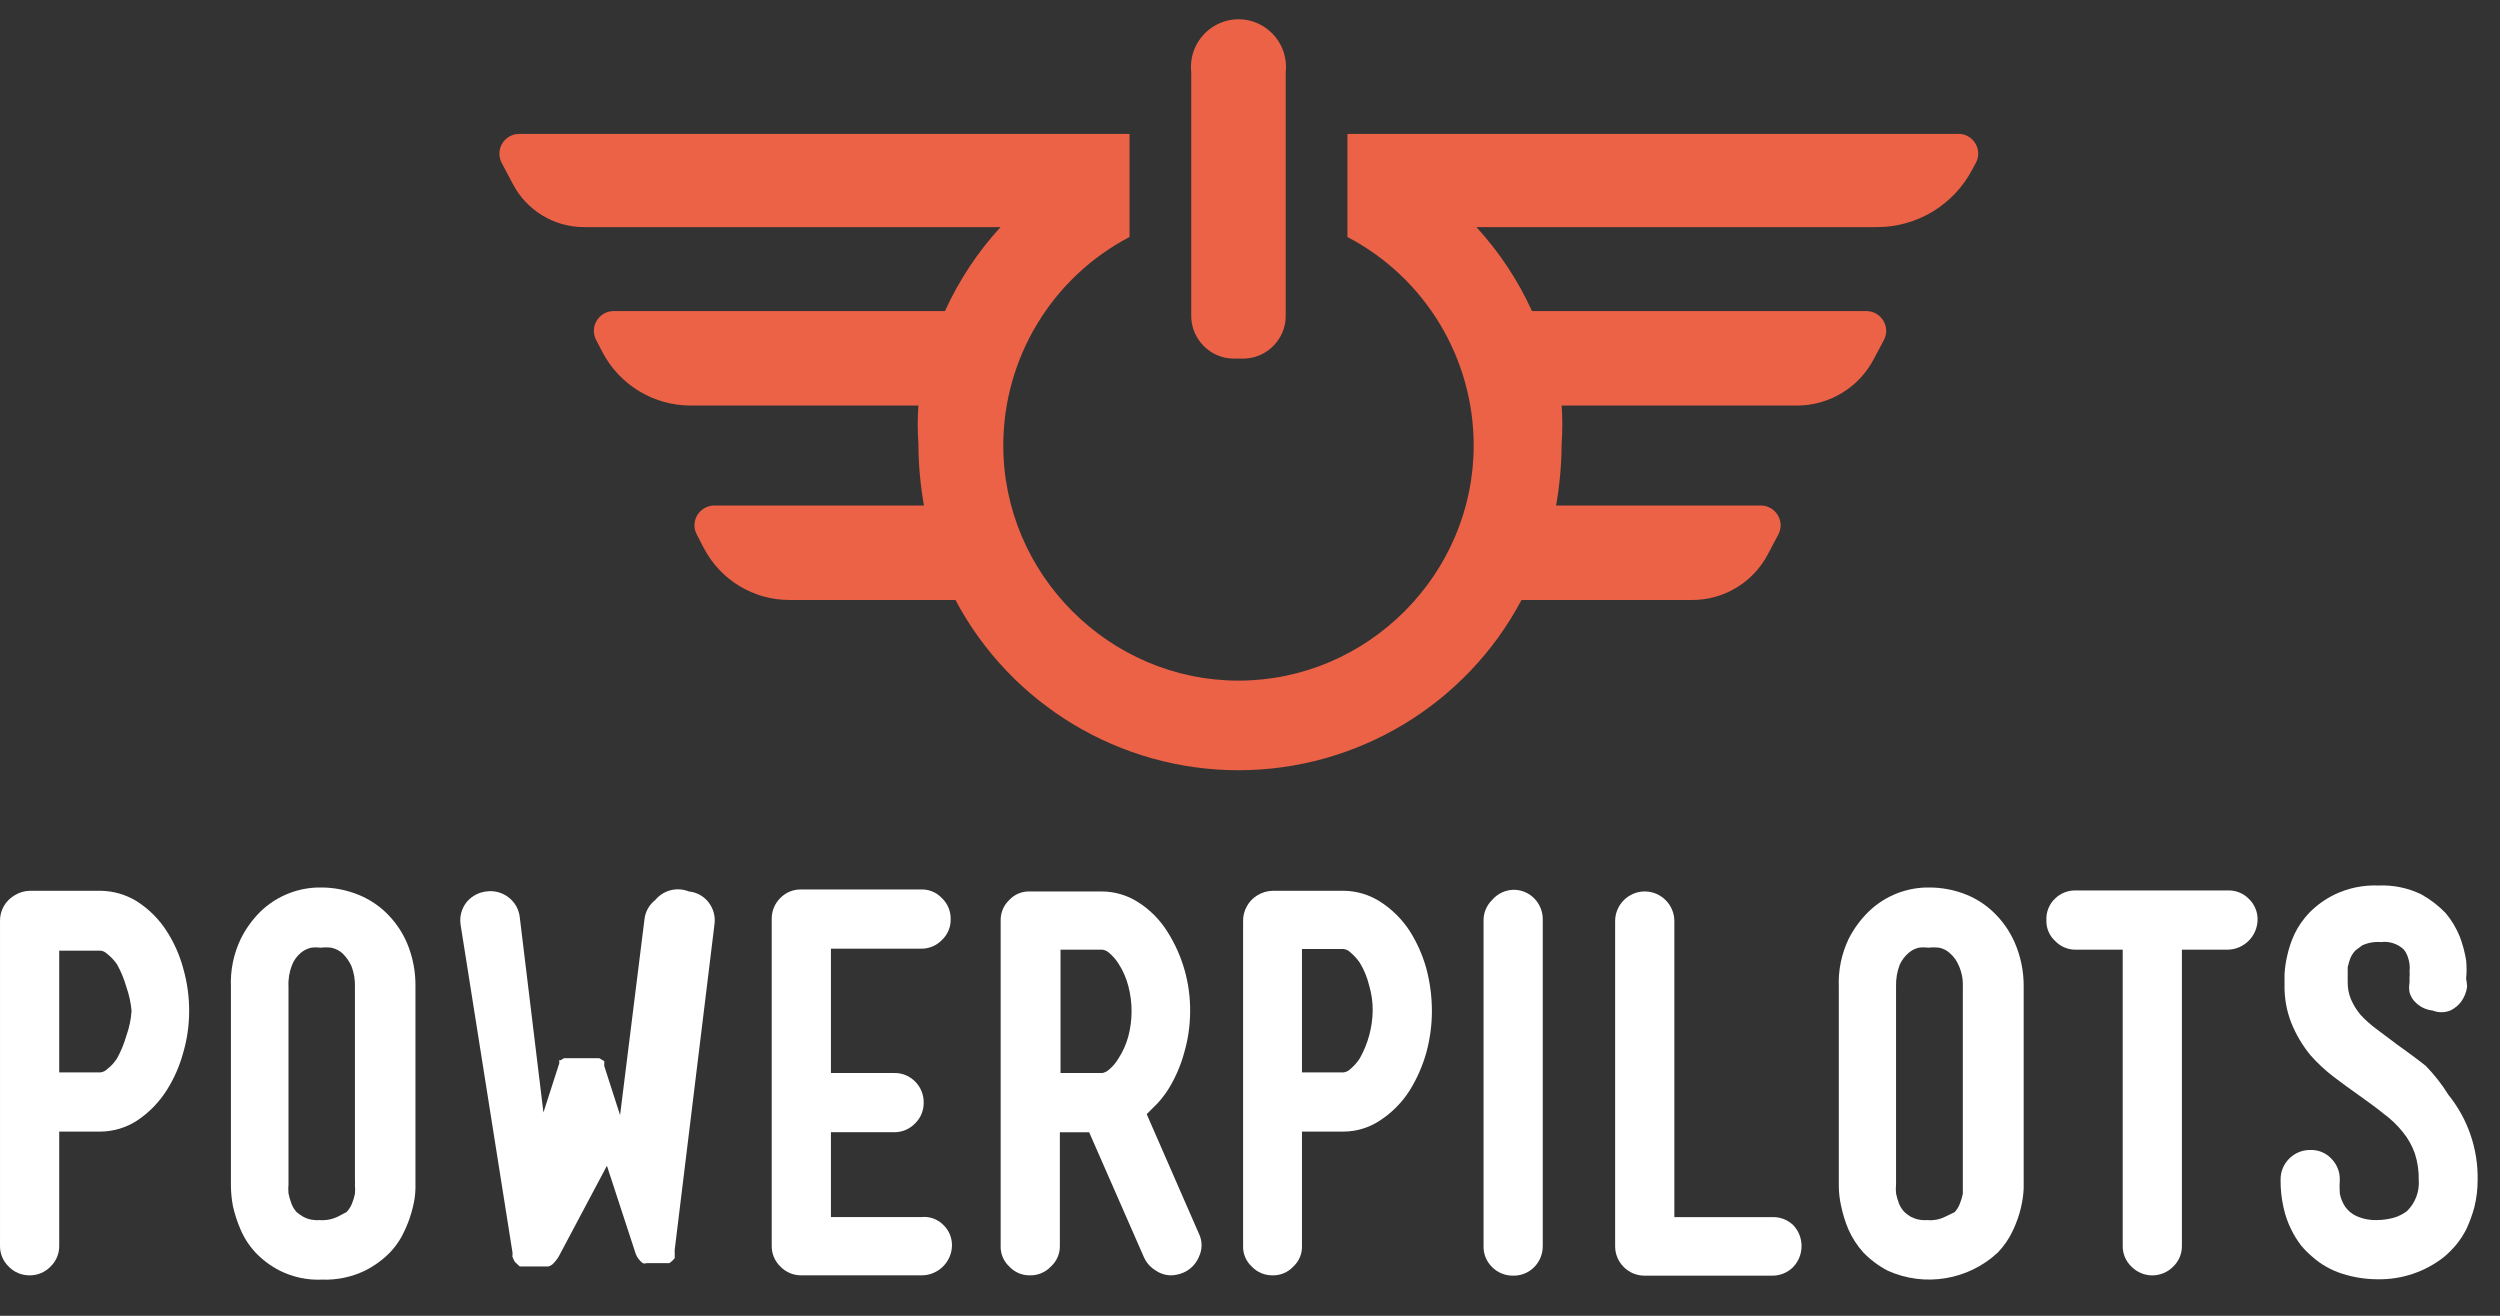
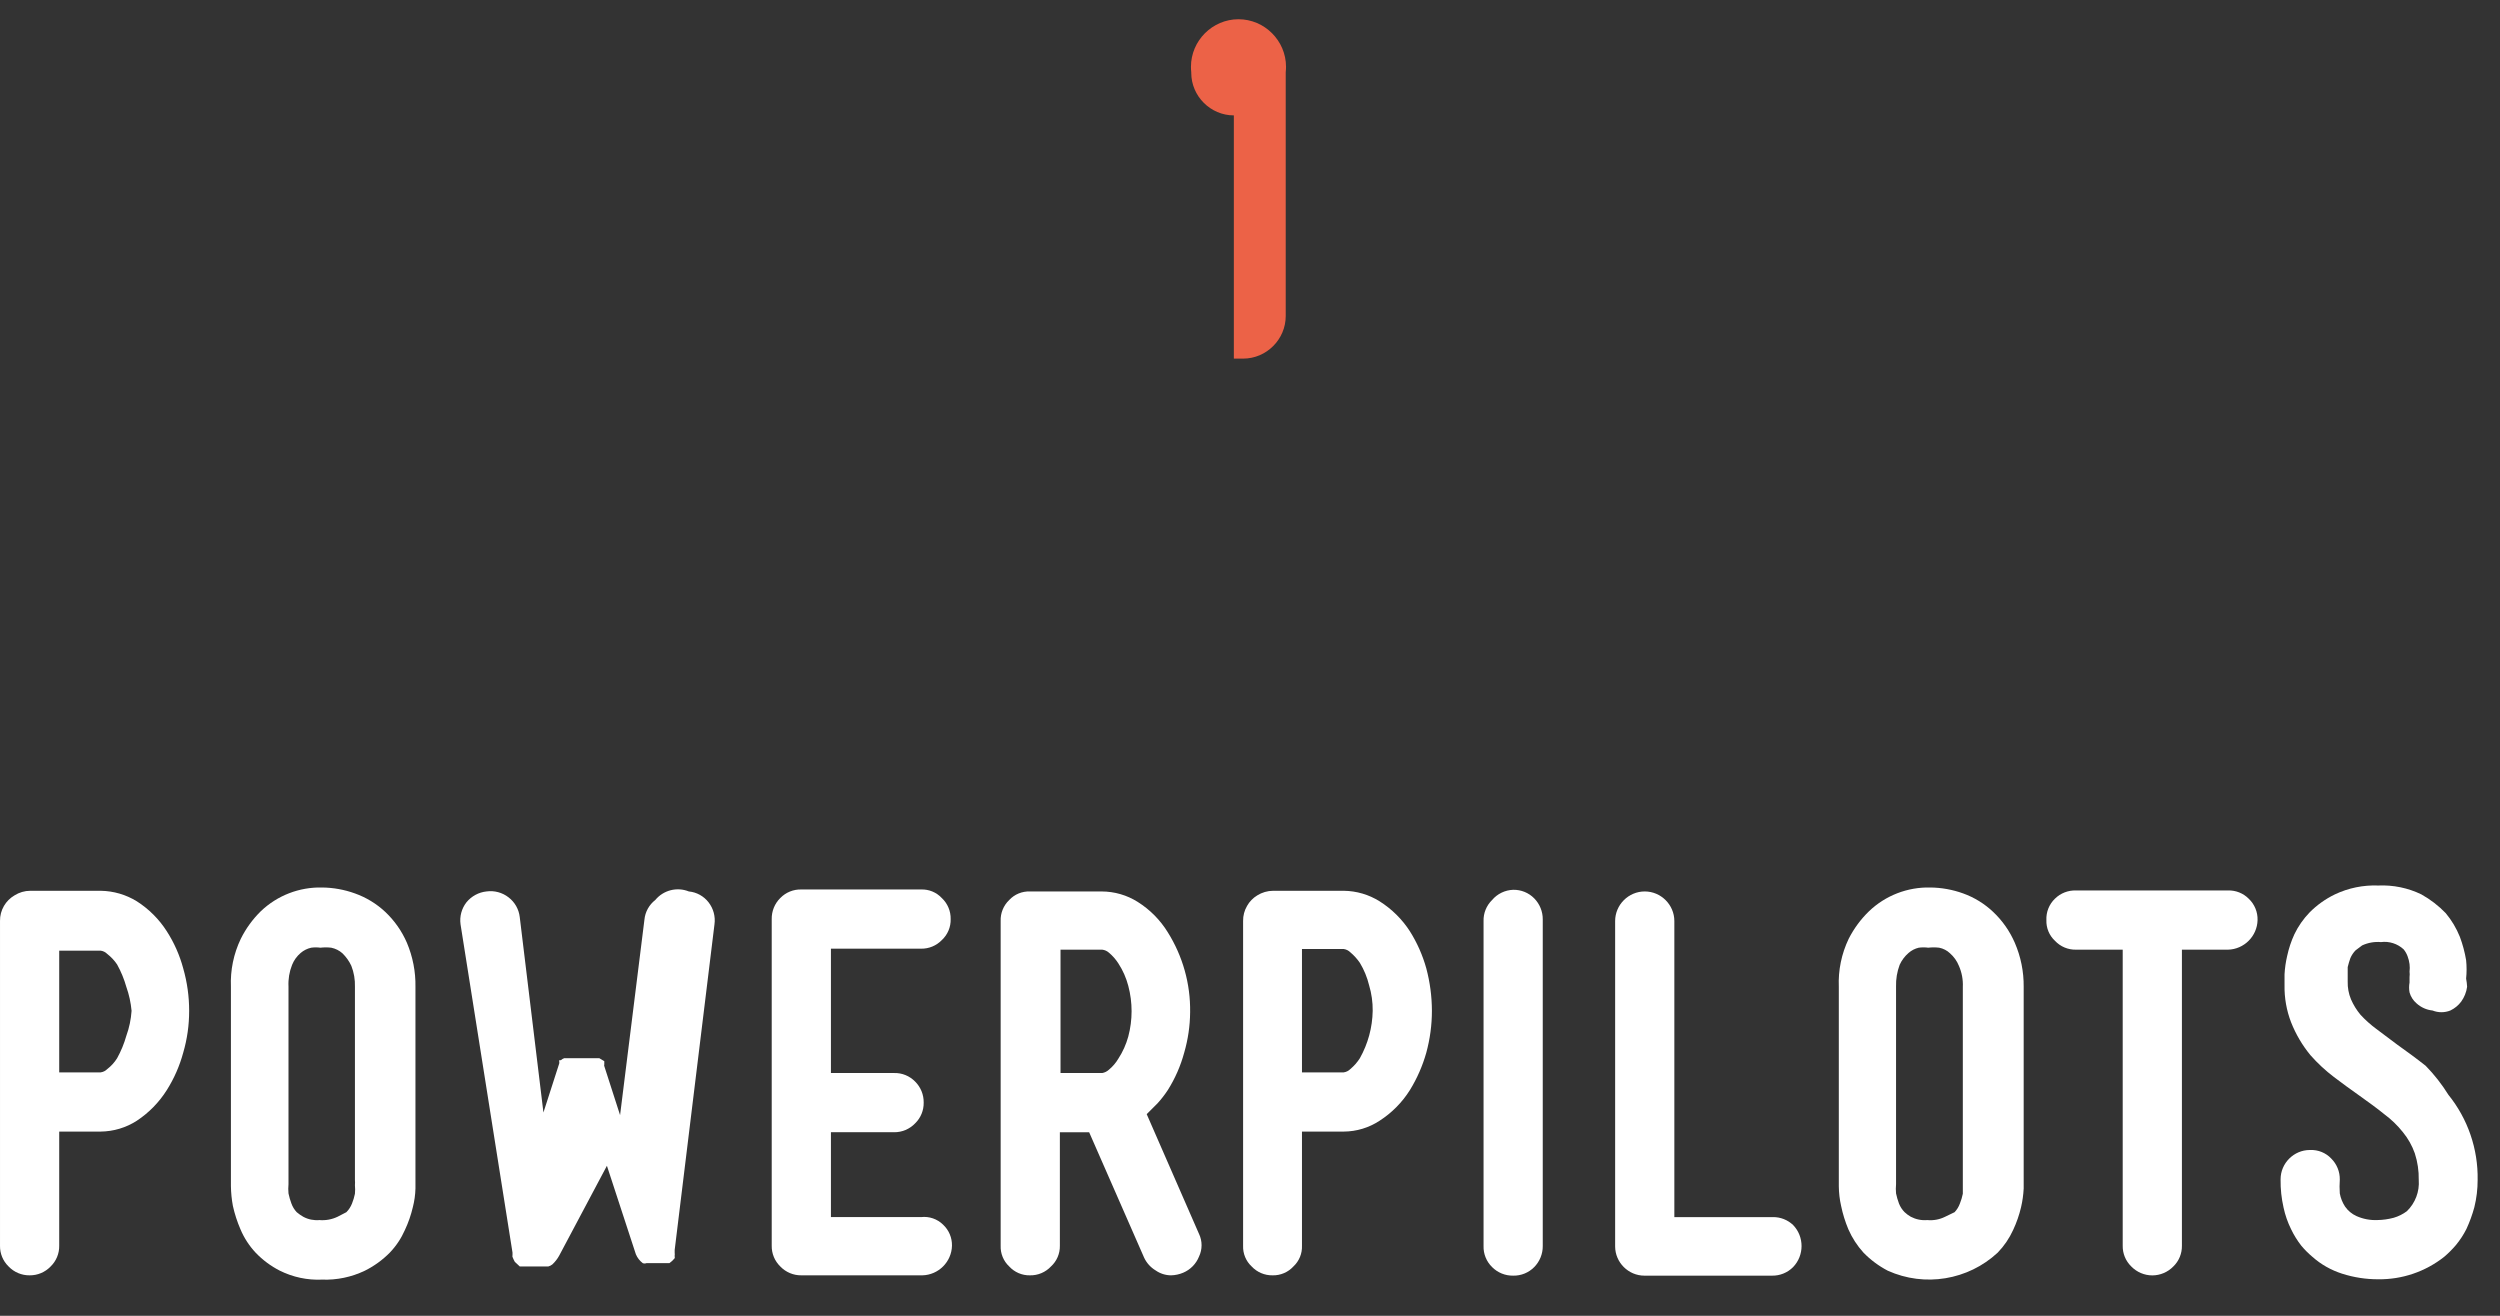
<svg xmlns="http://www.w3.org/2000/svg" width="100%" height="100%" viewBox="0 0 76 40" version="1.1" xml:space="preserve" style="fill-rule:evenodd;clip-rule:evenodd;stroke-linejoin:round;stroke-miterlimit:1.414;">
  <rect x="0" y="0" width="76" height="40" fill="#333333" stroke="none" />
-   <rect id="Artboard1" x="0" y="0" width="75.32" height="39.86" style="fill:none;" />
  <clipPath id="_clip1">
    <rect x="0" y="0" width="75.32" height="39.86" />
  </clipPath>
  <g clip-path="url(#_clip1)">
    <g id="Laag_1-2">
      <path d="M5.07,28.31c0.224,0.348 0.393,0.73 0.5,1.13c0.12,0.419 0.181,0.854 0.18,1.29c0.001,0.43 -0.059,0.857 -0.18,1.27c-0.109,0.403 -0.277,0.787 -0.5,1.14c-0.234,0.371 -0.544,0.688 -0.91,0.93c-0.328,0.212 -0.71,0.326 -1.1,0.33l-1.26,0l0,3.47c0.004,0.237 -0.09,0.465 -0.26,0.63c-0.167,0.175 -0.399,0.273 -0.64,0.27c-0.241,0.003 -0.473,-0.095 -0.64,-0.27c-0.17,-0.165 -0.264,-0.393 -0.26,-0.63l0,-9.87c-0.003,-0.161 0.039,-0.321 0.12,-0.46c0.077,-0.132 0.188,-0.243 0.32,-0.32c0.144,-0.091 0.31,-0.14 0.48,-0.14l2.14,0c0.389,0.005 0.769,0.116 1.1,0.32c0.366,0.234 0.676,0.544 0.91,0.91Zm-1.51,3.86c0.119,-0.215 0.213,-0.443 0.28,-0.68c0.089,-0.245 0.142,-0.5 0.16,-0.76c-0.023,-0.249 -0.076,-0.494 -0.16,-0.73c-0.067,-0.237 -0.161,-0.465 -0.28,-0.68c-0.082,-0.122 -0.183,-0.23 -0.3,-0.32c-0.053,-0.055 -0.124,-0.09 -0.2,-0.1l-1.26,0l0,3.7l1.26,0c0.076,-0.01 0.147,-0.045 0.2,-0.1c0.119,-0.091 0.221,-0.203 0.3,-0.33Z" style="fill:#fff;fill-rule:nonzero;" />
      <path d="M12.63,35.8c0,0.06 0,0.17 0,0.33c-0.005,0.192 -0.032,0.384 -0.08,0.57c-0.056,0.238 -0.136,0.469 -0.24,0.69c-0.112,0.255 -0.267,0.489 -0.46,0.69c-0.221,0.224 -0.478,0.41 -0.76,0.55c-0.405,0.194 -0.851,0.287 -1.3,0.27c-0.443,0.02 -0.883,-0.073 -1.28,-0.27c-0.276,-0.14 -0.526,-0.326 -0.74,-0.55c-0.194,-0.208 -0.35,-0.448 -0.46,-0.71c-0.099,-0.229 -0.176,-0.466 -0.23,-0.71c-0.037,-0.198 -0.057,-0.399 -0.06,-0.6l0,-6.06c-0.021,-0.504 0.082,-1.005 0.3,-1.46c0.155,-0.312 0.361,-0.596 0.61,-0.84c0.5,-0.477 1.169,-0.736 1.86,-0.72c0.341,0.003 0.679,0.064 1,0.18c0.342,0.122 0.655,0.312 0.92,0.56c0.282,0.265 0.506,0.585 0.66,0.94c0.179,0.424 0.268,0.88 0.26,1.34l0,5.8Zm-2.1,1.05c0.074,-0.074 0.131,-0.163 0.17,-0.26c0.039,-0.097 0.069,-0.197 0.09,-0.3c0.008,-0.086 0.008,-0.174 0,-0.26c0.004,-0.053 0.004,-0.107 0,-0.16l0,-5.87c0.007,-0.219 -0.03,-0.436 -0.11,-0.64c-0.066,-0.142 -0.158,-0.271 -0.27,-0.38c-0.096,-0.086 -0.214,-0.144 -0.34,-0.17c-0.11,-0.013 -0.22,-0.013 -0.33,0c-0.093,-0.013 -0.187,-0.013 -0.28,0c-0.118,0.026 -0.228,0.081 -0.32,0.16c-0.114,0.097 -0.204,0.221 -0.26,0.36c-0.084,0.21 -0.121,0.435 -0.11,0.66l0,6.01c-0.009,0.093 -0.009,0.187 0,0.28c0.022,0.105 0.052,0.209 0.09,0.31c0.035,0.097 0.09,0.185 0.16,0.26c0.062,0.053 0.129,0.1 0.2,0.14c0.15,0.081 0.32,0.115 0.49,0.1c0.189,0.016 0.379,-0.019 0.55,-0.1l0.27,-0.14Z" style="fill:#fff;fill-rule:nonzero;" />
      <path d="M20.94,27.1c0.237,0.022 0.454,0.142 0.6,0.33c0.148,0.19 0.213,0.432 0.18,0.67l-1.21,9.9c0.001,0.017 0.001,0.033 0,0.05l0,0.05c0.006,0.016 0.006,0.034 0,0.05l0,0.05c0.005,0.016 0.005,0.034 0,0.05c-0.005,0.016 0,0 0,0c-0.046,0.057 -0.1,0.108 -0.16,0.15l-0.05,0l-0.09,0l-0.1,0l-0.06,0l-0.1,0l-0.15,0l-0.09,0l-0.06,0c-0.035,0.014 -0.075,0.014 -0.11,0c-0.093,-0.07 -0.165,-0.163 -0.21,-0.27l-0.88,-2.69l-1.45,2.73c-0.055,0.101 -0.126,0.192 -0.21,0.27c-0.035,0.028 -0.076,0.048 -0.12,0.06l-0.05,0l-0.09,0l-0.15,0l-0.38,0l-0.11,0l-0.09,0l-0.15,-0.14c-0.027,-0.048 -0.051,-0.098 -0.07,-0.15c-0.005,-0.016 -0.005,-0.034 0,-0.05c0.005,-0.016 0,0 0,0l0,-0.08l-1.58,-9.98c-0.033,-0.238 0.032,-0.48 0.18,-0.67c0.152,-0.186 0.371,-0.305 0.61,-0.33c0.238,-0.033 0.48,0.032 0.67,0.18c0.19,0.145 0.313,0.362 0.34,0.6l0.72,5.94l0.48,-1.49c0.005,-0.016 0.005,-0.034 0,-0.05l0,-0.05l0.05,0c0.029,-0.027 0.063,-0.047 0.1,-0.06l1.07,0l0.15,0.09l0,0.1c-0.006,0.016 -0.006,0.034 0,0.05c0.006,0.016 0,0 0,0l0.48,1.49l0.74,-5.94c0.022,-0.237 0.142,-0.454 0.33,-0.6c0.246,-0.299 0.661,-0.405 1.02,-0.26Z" style="fill:#fff;fill-rule:nonzero;" />
      <path d="M28.67,37.23c0.177,0.165 0.275,0.398 0.27,0.64c-0.011,0.49 -0.41,0.889 -0.9,0.9l-3.68,0c-0.241,0.003 -0.473,-0.095 -0.64,-0.27c-0.17,-0.165 -0.264,-0.393 -0.26,-0.63l0,-9.93c-0.004,-0.24 0.09,-0.471 0.26,-0.64c0.168,-0.172 0.4,-0.267 0.64,-0.26l3.64,0c0.238,-0.009 0.468,0.086 0.63,0.26c0.177,0.165 0.275,0.398 0.27,0.64c0.007,0.242 -0.092,0.476 -0.27,0.64c-0.165,0.17 -0.393,0.264 -0.63,0.26l-2.74,0l0,3.78l1.92,0c0.24,-0.007 0.472,0.088 0.64,0.26c0.17,0.169 0.264,0.4 0.26,0.64c0.004,0.237 -0.09,0.465 -0.26,0.63c-0.167,0.175 -0.399,0.273 -0.64,0.27l-1.92,0l0,2.58l2.74,0c0.246,-0.029 0.493,0.056 0.67,0.23Z" style="fill:#fff;fill-rule:nonzero;" />
      <path d="M36.45,37.51c0.104,0.218 0.104,0.472 0,0.69c-0.088,0.221 -0.261,0.397 -0.48,0.49c-0.117,0.05 -0.243,0.077 -0.37,0.08c-0.168,-0.001 -0.332,-0.053 -0.47,-0.15c-0.153,-0.092 -0.275,-0.228 -0.35,-0.39l-1.67,-3.81l-0.89,0l0,3.45c0.005,0.239 -0.094,0.469 -0.27,0.63c-0.165,0.177 -0.398,0.275 -0.64,0.27c-0.239,0.005 -0.469,-0.094 -0.63,-0.27c-0.174,-0.162 -0.269,-0.392 -0.26,-0.63l0,-9.87c-0.009,-0.241 0.086,-0.474 0.26,-0.64c0.162,-0.174 0.392,-0.269 0.63,-0.26l2.18,0c0.39,0.001 0.771,0.111 1.1,0.32c0.37,0.233 0.681,0.548 0.91,0.92c0.456,0.727 0.693,1.571 0.68,2.43c-0.003,0.416 -0.064,0.83 -0.18,1.23c-0.109,0.403 -0.277,0.787 -0.5,1.14c-0.093,0.141 -0.196,0.275 -0.31,0.4l-0.33,0.33l1.59,3.64Zm-2.94,-4.89c0.075,-0.014 0.144,-0.049 0.2,-0.1c0.116,-0.096 0.214,-0.211 0.29,-0.34c0.134,-0.207 0.235,-0.433 0.3,-0.67c0.134,-0.505 0.134,-1.035 0,-1.54c-0.063,-0.241 -0.164,-0.471 -0.3,-0.68c-0.079,-0.124 -0.177,-0.236 -0.29,-0.33c-0.056,-0.05 -0.126,-0.081 -0.2,-0.09l-1.27,0l0,3.75l1.27,0Z" style="fill:#fff;fill-rule:nonzero;" />
      <path d="M42.86,28.31c0.221,0.35 0.389,0.731 0.5,1.13c0.112,0.421 0.169,0.854 0.17,1.29c0,0.429 -0.058,0.856 -0.17,1.27c-0.113,0.401 -0.281,0.785 -0.5,1.14c-0.235,0.374 -0.549,0.691 -0.92,0.93c-0.324,0.213 -0.702,0.328 -1.09,0.33l-1.27,0l0,3.47c0.009,0.238 -0.086,0.468 -0.26,0.63c-0.161,0.176 -0.391,0.275 -0.63,0.27c-0.242,0.005 -0.475,-0.093 -0.64,-0.27c-0.174,-0.162 -0.269,-0.392 -0.26,-0.63l0,-9.87c-0.003,-0.161 0.039,-0.321 0.12,-0.46c0.074,-0.132 0.181,-0.242 0.31,-0.32c0.144,-0.09 0.31,-0.139 0.48,-0.14l2.15,0c0.386,0.004 0.763,0.115 1.09,0.32c0.369,0.233 0.683,0.543 0.92,0.91Zm-1.52,3.86c0.247,-0.44 0.381,-0.935 0.39,-1.44c0.003,-0.264 -0.034,-0.527 -0.11,-0.78c-0.058,-0.24 -0.153,-0.469 -0.28,-0.68c-0.082,-0.119 -0.179,-0.227 -0.29,-0.32c-0.054,-0.054 -0.124,-0.089 -0.2,-0.1l-1.27,0l0,3.75l1.27,0c0.076,-0.011 0.146,-0.046 0.2,-0.1c0.113,-0.095 0.211,-0.206 0.29,-0.33Z" style="fill:#fff;fill-rule:nonzero;" />
      <path d="M46,27.05c0.24,-0.005 0.472,0.089 0.64,0.26c0.168,0.17 0.262,0.401 0.26,0.64l0,9.93c0.002,0.239 -0.092,0.47 -0.26,0.64c-0.168,0.171 -0.4,0.265 -0.64,0.26c-0.24,0.004 -0.471,-0.09 -0.64,-0.26c-0.172,-0.168 -0.267,-0.4 -0.26,-0.64l0,-9.88c-0.007,-0.24 0.088,-0.472 0.26,-0.64c0.16,-0.189 0.393,-0.301 0.64,-0.31Z" style="fill:#fff;fill-rule:nonzero;" />
      <path d="M54.51,37.24c0.343,0.355 0.343,0.925 0,1.28c-0.169,0.17 -0.4,0.264 -0.64,0.26l-3.87,0c-0.003,0 -0.007,0 -0.01,0c-0.488,0 -0.89,-0.402 -0.89,-0.89c0,-0.003 0,-0.007 0,-0.01l0,-9.88c0,-0.494 0.406,-0.9 0.9,-0.9c0.494,0 0.9,0.406 0.9,0.9c0,0 0,9 0,9l3,0c0.227,-0.002 0.445,0.084 0.61,0.24Z" style="fill:#fff;fill-rule:nonzero;" />
      <path d="M61.52,35.8c0,0.06 0,0.17 0,0.33c-0.01,0.192 -0.036,0.383 -0.08,0.57c-0.056,0.238 -0.136,0.469 -0.24,0.69c-0.116,0.255 -0.275,0.489 -0.47,0.69c-0.9,0.837 -2.22,1.054 -3.34,0.55c-0.274,-0.143 -0.524,-0.328 -0.74,-0.55c-0.191,-0.21 -0.346,-0.45 -0.46,-0.71c-0.096,-0.229 -0.17,-0.467 -0.22,-0.71c-0.045,-0.197 -0.068,-0.398 -0.07,-0.6l0,-6.06c-0.021,-0.504 0.082,-1.005 0.3,-1.46c0.159,-0.313 0.368,-0.596 0.62,-0.84c0.5,-0.477 1.169,-0.736 1.86,-0.72c0.341,0.003 0.679,0.064 1,0.18c0.339,0.122 0.649,0.313 0.91,0.56c0.282,0.265 0.506,0.585 0.66,0.94c0.183,0.423 0.275,0.879 0.27,1.34l0,5.8Zm-2.1,1.05c0.07,-0.075 0.125,-0.163 0.16,-0.26c0.039,-0.097 0.069,-0.197 0.09,-0.3l0,-0.42l0,-5.87c0.01,-0.22 -0.031,-0.439 -0.12,-0.64c-0.059,-0.146 -0.151,-0.276 -0.27,-0.38c-0.091,-0.087 -0.206,-0.146 -0.33,-0.17c-0.11,-0.013 -0.22,-0.013 -0.33,0c-0.096,-0.013 -0.194,-0.013 -0.29,0c-0.115,0.027 -0.222,0.082 -0.31,0.16c-0.115,0.099 -0.207,0.222 -0.27,0.36c-0.079,0.211 -0.116,0.435 -0.11,0.66l0,6.01c-0.009,0.093 -0.009,0.187 0,0.28c0.022,0.105 0.052,0.209 0.09,0.31c0.039,0.097 0.096,0.186 0.17,0.26c0.058,0.054 0.121,0.101 0.19,0.14c0.154,0.08 0.327,0.115 0.5,0.1c0.186,0.018 0.373,-0.017 0.54,-0.1l0.29,-0.14Z" style="fill:#fff;fill-rule:nonzero;" />
      <path d="M68.36,27.32c0.179,0.168 0.277,0.405 0.27,0.65c-0.011,0.49 -0.41,0.889 -0.9,0.9l-1.4,0l0,9c0.004,0.237 -0.09,0.465 -0.26,0.63c-0.168,0.173 -0.399,0.272 -0.64,0.272c-0.241,0 -0.472,-0.099 -0.64,-0.272c-0.17,-0.165 -0.264,-0.393 -0.26,-0.63l0,-9l-1.42,0c-0.242,0.005 -0.475,-0.093 -0.64,-0.27c-0.174,-0.162 -0.269,-0.392 -0.26,-0.63c-0.011,-0.244 0.084,-0.481 0.26,-0.65c0.17,-0.168 0.402,-0.258 0.64,-0.25l4.62,0c0.235,-0.008 0.464,0.083 0.63,0.25Z" style="fill:#fff;fill-rule:nonzero;" />
      <path d="M74.43,33.28c0.592,0.732 0.907,1.649 0.89,2.59c0.001,0.28 -0.033,0.558 -0.1,0.83c-0.061,0.226 -0.142,0.447 -0.24,0.66c-0.088,0.175 -0.195,0.339 -0.32,0.49c-0.11,0.13 -0.23,0.25 -0.36,0.36c-0.569,0.449 -1.275,0.689 -2,0.68c-0.373,0.001 -0.744,-0.056 -1.1,-0.17c-0.332,-0.106 -0.639,-0.279 -0.9,-0.51c-0.123,-0.103 -0.237,-0.217 -0.34,-0.34c-0.121,-0.155 -0.225,-0.322 -0.31,-0.5c-0.104,-0.21 -0.181,-0.431 -0.23,-0.66c-0.063,-0.279 -0.094,-0.564 -0.09,-0.85c0,-0.003 0,-0.007 0,-0.01c0,-0.488 0.402,-0.89 0.89,-0.89c0.003,0 0.007,0 0.01,0c0.241,-0.01 0.475,0.085 0.64,0.26c0.17,0.169 0.264,0.4 0.26,0.64c-0.01,0.14 -0.01,0.28 0,0.42c0.026,0.143 0.081,0.279 0.16,0.4c0.088,0.127 0.209,0.227 0.35,0.29c0.198,0.088 0.414,0.129 0.63,0.12c0.169,-0.002 0.337,-0.026 0.5,-0.07c0.144,-0.042 0.28,-0.11 0.4,-0.2c0.255,-0.248 0.387,-0.596 0.36,-0.95c0.005,-0.275 -0.035,-0.549 -0.12,-0.81c-0.082,-0.232 -0.204,-0.449 -0.36,-0.64c-0.165,-0.208 -0.357,-0.393 -0.57,-0.55c-0.22,-0.18 -0.47,-0.36 -0.75,-0.56c-0.28,-0.2 -0.52,-0.37 -0.78,-0.57c-0.258,-0.196 -0.496,-0.417 -0.71,-0.66c-0.248,-0.3 -0.447,-0.638 -0.59,-1c-0.139,-0.36 -0.207,-0.744 -0.2,-1.13l0,-0.33c0.01,-0.189 0.037,-0.376 0.08,-0.56c0.049,-0.227 0.123,-0.449 0.22,-0.66c0.117,-0.243 0.273,-0.466 0.46,-0.66c0.223,-0.226 0.484,-0.412 0.77,-0.55c0.412,-0.196 0.865,-0.288 1.32,-0.27c0.452,-0.02 0.903,0.072 1.31,0.27c0.273,0.152 0.523,0.345 0.74,0.57c0.18,0.216 0.325,0.459 0.43,0.72c0.086,0.23 0.15,0.468 0.19,0.71c0.019,0.186 0.019,0.374 0,0.56c0.016,0.083 0.026,0.166 0.03,0.25c-0.022,0.162 -0.084,0.317 -0.18,0.45c-0.086,0.115 -0.2,0.208 -0.33,0.27c-0.173,0.069 -0.367,0.069 -0.54,0c-0.183,-0.019 -0.354,-0.096 -0.49,-0.22c-0.101,-0.087 -0.174,-0.202 -0.21,-0.33c-0.018,-0.099 -0.018,-0.201 0,-0.3c0.003,-0.057 0.003,-0.113 0,-0.17c0.007,-0.053 0.007,-0.107 0,-0.16c0.009,-0.076 0.009,-0.154 0,-0.23c-0.01,-0.082 -0.031,-0.163 -0.06,-0.24c-0.028,-0.076 -0.068,-0.147 -0.12,-0.21c-0.186,-0.172 -0.439,-0.253 -0.69,-0.22c-0.195,-0.017 -0.392,0.018 -0.57,0.1l-0.2,0.15c-0.068,0.069 -0.122,0.151 -0.16,0.24c-0.031,0.089 -0.058,0.179 -0.08,0.27l0,0.44c-0.005,0.185 0.029,0.369 0.1,0.54c0.074,0.17 0.171,0.328 0.29,0.47c0.146,0.158 0.307,0.302 0.48,0.43l0.64,0.48c0.28,0.2 0.57,0.41 0.86,0.64c0.261,0.267 0.493,0.563 0.69,0.88Z" style="fill:#fff;fill-rule:nonzero;" />
      <g>
-         <path d="M37.509,10.902l0.282,0c0.71,0 1.295,-0.585 1.295,-1.295c0,-0.006 0,-0.013 0,-0.019l0,-7.394c0.006,-0.054 0.009,-0.109 0.009,-0.164c0,-0.793 -0.652,-1.445 -1.445,-1.445c-0.793,0 -1.445,0.652 -1.445,1.445c0,0.055 0.003,0.11 0.009,0.164l0,7.394c0,0.006 0,0.013 0,0.019c0,0.71 0.585,1.295 1.295,1.295c0,0 0,0 0,0Z" style="fill:#ec6247;fill-rule:nonzero;" />
-         <path d="M59.485,4.071l-18.523,0l0,3.134c2.356,1.231 3.838,3.678 3.838,6.336c0,3.923 -3.228,7.15 -7.15,7.15c-3.922,0 -7.15,-3.227 -7.15,-7.15c0,-2.658 1.482,-5.105 3.838,-6.336l0,-3.134l-18.56,0c-0.328,0.002 -0.596,0.273 -0.596,0.6c0,0.098 0.024,0.195 0.07,0.282l0.338,0.638c0.422,0.81 1.264,1.318 2.177,1.313l12.649,0c-0.694,0.757 -1.264,1.618 -1.689,2.553l-10.078,0c-0.327,0.002 -0.595,0.273 -0.595,0.6c0,0.098 0.024,0.195 0.07,0.282l0.206,0.394c0.525,0.981 1.552,1.595 2.665,1.595l6.925,0c-0.028,0.387 -0.028,0.776 0,1.163c0.002,0.63 0.059,1.257 0.169,1.877l-6.381,0c-0.328,0.003 -0.596,0.273 -0.596,0.601c0,0.098 0.025,0.194 0.071,0.281l0.225,0.432c0.507,0.957 1.506,1.558 2.59,1.557l5.048,0c1.686,3.181 5.004,5.176 8.604,5.176c3.6,0 6.918,-1.995 8.604,-5.176l5.18,0c0.967,0.005 1.86,-0.532 2.308,-1.388l0.319,-0.601c0.046,-0.087 0.07,-0.183 0.07,-0.281c0,-0.328 -0.268,-0.598 -0.595,-0.601l-6.231,0c0.11,-0.62 0.166,-1.247 0.169,-1.877c0.028,-0.387 0.028,-0.776 0,-1.163l7.15,0c0.987,0.003 1.895,-0.549 2.346,-1.426l0.3,-0.563c0.046,-0.087 0.07,-0.184 0.07,-0.282c0,-0.327 -0.268,-0.598 -0.595,-0.6l-10.172,0c-0.425,-0.935 -0.995,-1.796 -1.689,-2.553l12.18,0c1.211,0 2.326,-0.673 2.89,-1.745l0.112,-0.206c0.047,-0.088 0.072,-0.185 0.072,-0.284c0,-0.329 -0.271,-0.601 -0.601,-0.601c-0.017,0 -0.035,0.001 -0.052,0.003Z" style="fill:#ec6247;fill-rule:nonzero;" />
+         <path d="M37.509,10.902l0.282,0c0.71,0 1.295,-0.585 1.295,-1.295c0,-0.006 0,-0.013 0,-0.019l0,-7.394c0.006,-0.054 0.009,-0.109 0.009,-0.164c0,-0.793 -0.652,-1.445 -1.445,-1.445c-0.793,0 -1.445,0.652 -1.445,1.445c0,0.055 0.003,0.11 0.009,0.164c0,0.006 0,0.013 0,0.019c0,0.71 0.585,1.295 1.295,1.295c0,0 0,0 0,0Z" style="fill:#ec6247;fill-rule:nonzero;" />
      </g>
    </g>
  </g>
</svg>